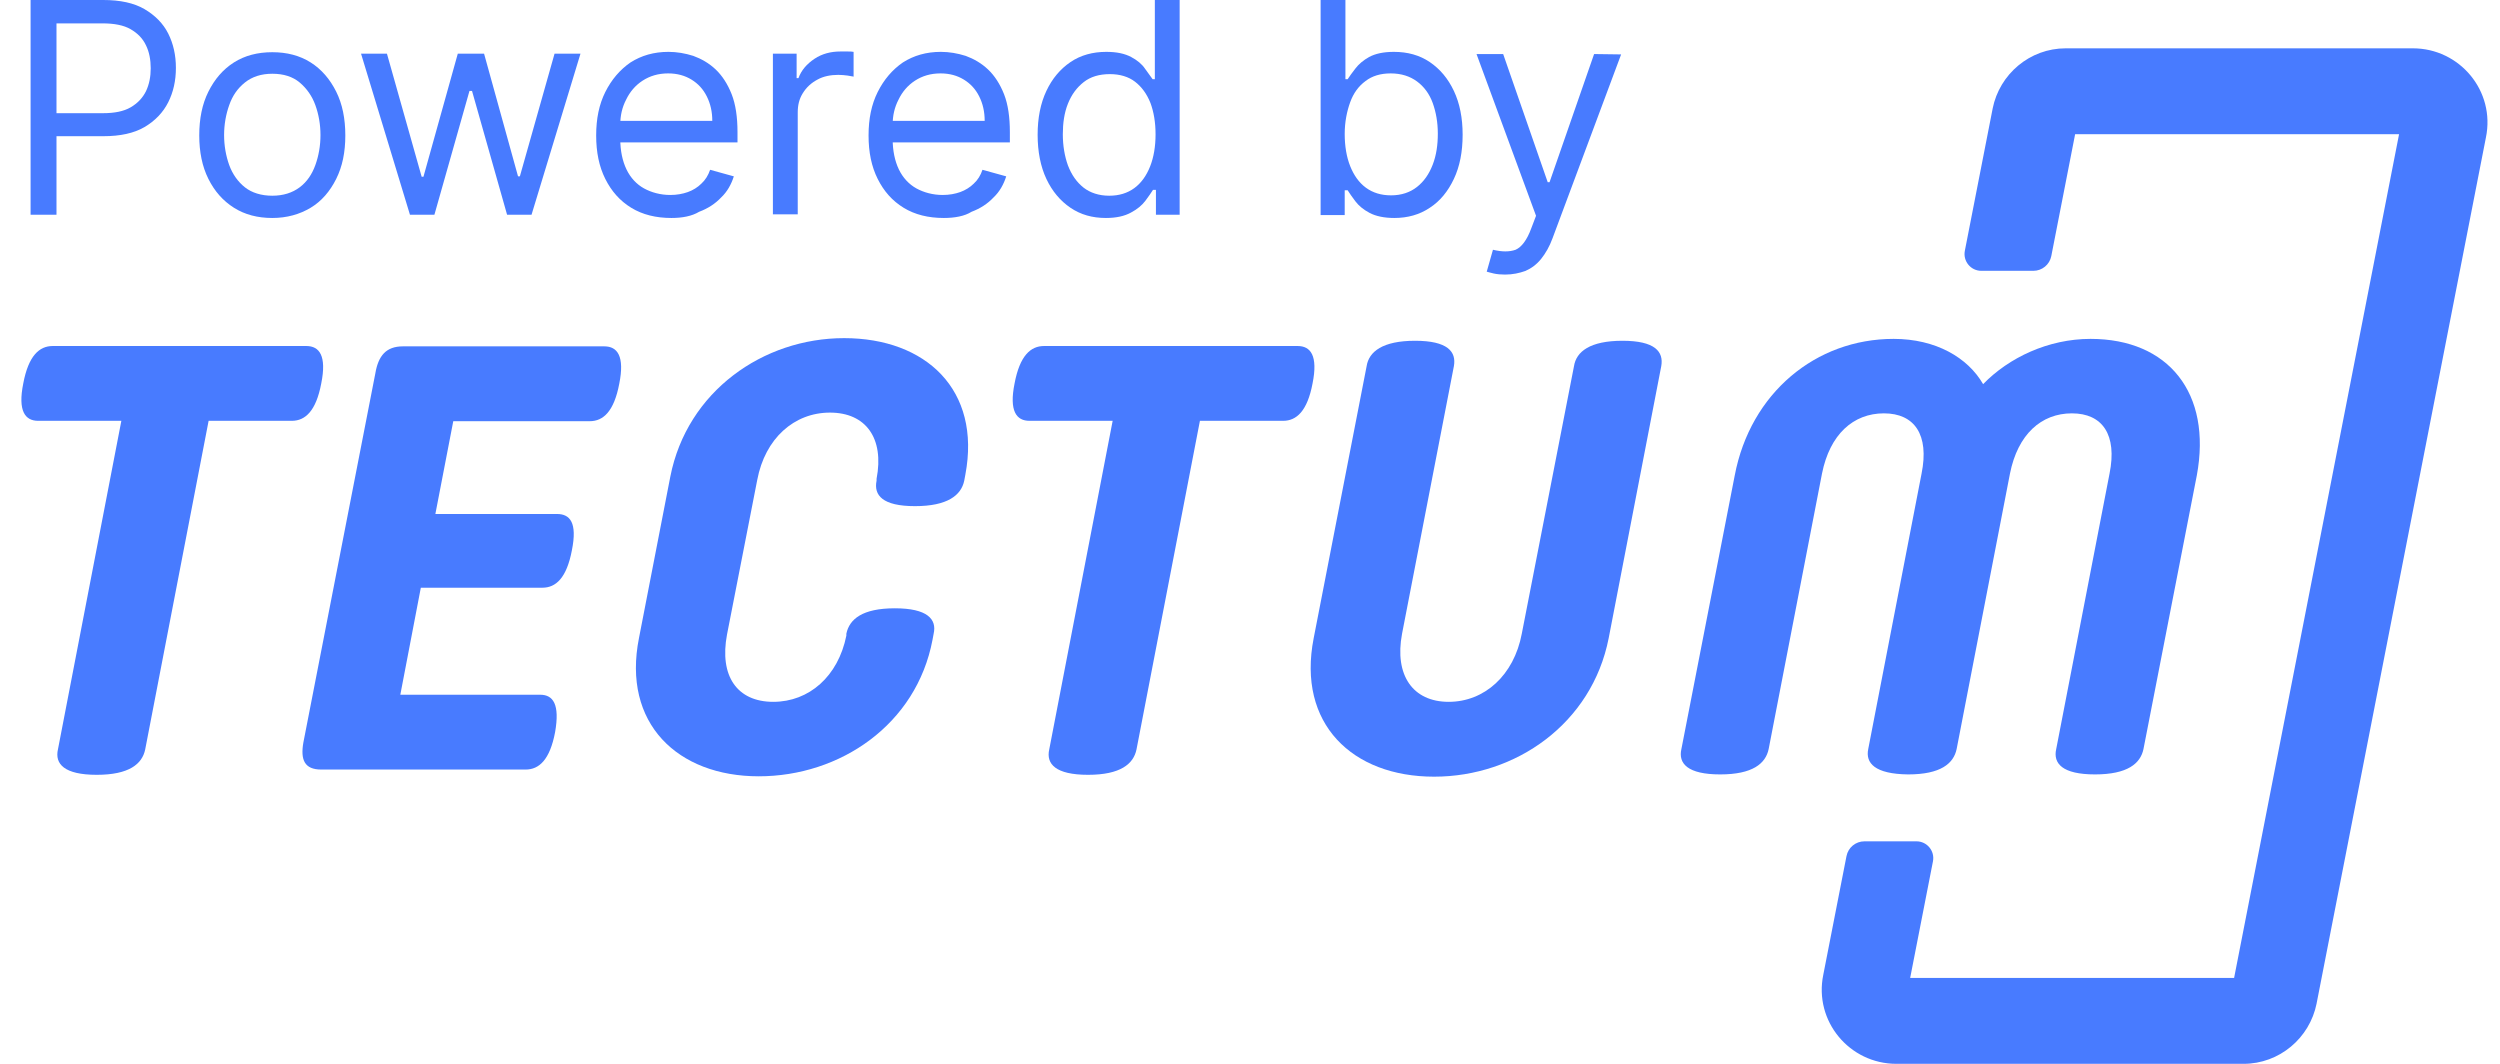
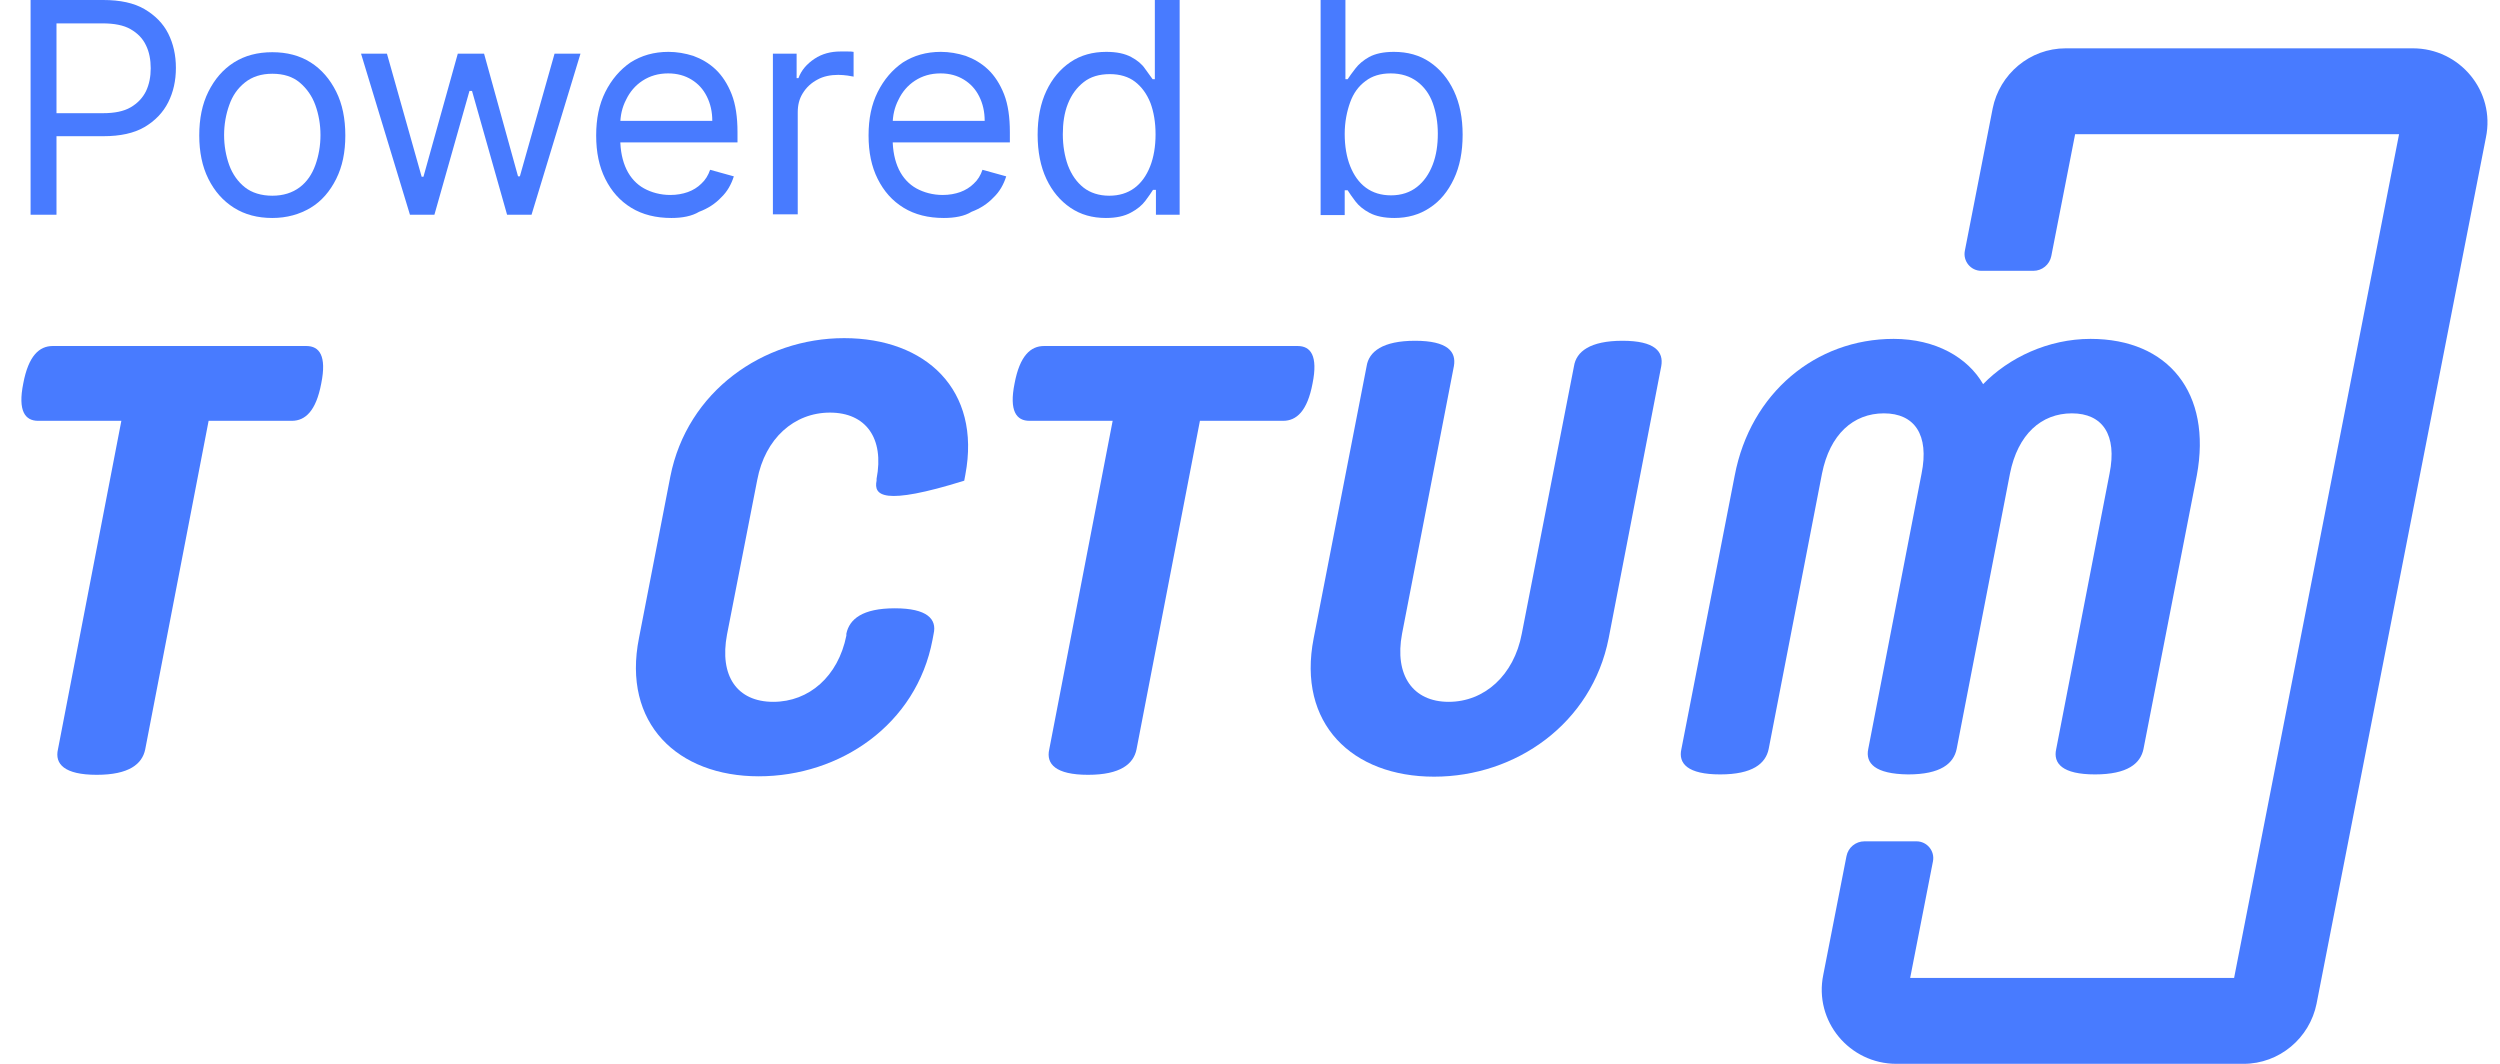
<svg xmlns="http://www.w3.org/2000/svg" width="94" height="40" viewBox="0 0 94 40" fill="none">
  <path d="M1.15 8.073V0H3.882C4.513 0 5.035 0.11 5.433 0.343C5.831 0.577 6.133 0.879 6.326 1.263C6.518 1.647 6.614 2.073 6.614 2.554C6.614 3.034 6.518 3.46 6.326 3.844C6.133 4.229 5.831 4.544 5.433 4.778C5.035 5.011 4.513 5.121 3.896 5.121H1.946V4.256H3.868C4.307 4.256 4.651 4.187 4.911 4.036C5.172 3.885 5.365 3.679 5.488 3.432C5.612 3.171 5.667 2.883 5.667 2.567C5.667 2.252 5.612 1.95 5.488 1.702C5.365 1.442 5.172 1.249 4.911 1.098C4.651 0.947 4.294 0.879 3.854 0.879H2.124V8.073H1.15Z" fill="#487BFF" />
  <path d="M10.238 8.196C9.689 8.196 9.209 8.072 8.797 7.812C8.385 7.551 8.069 7.194 7.836 6.727C7.602 6.26 7.492 5.711 7.492 5.093C7.492 4.462 7.602 3.913 7.836 3.446C8.069 2.979 8.385 2.608 8.797 2.347C9.209 2.087 9.689 1.963 10.238 1.963C10.787 1.963 11.268 2.087 11.68 2.347C12.092 2.608 12.408 2.979 12.641 3.446C12.874 3.913 12.984 4.462 12.984 5.093C12.984 5.725 12.874 6.26 12.641 6.727C12.408 7.194 12.092 7.564 11.68 7.812C11.268 8.059 10.787 8.196 10.238 8.196ZM10.238 7.359C10.65 7.359 10.993 7.249 11.268 7.043C11.543 6.837 11.735 6.548 11.858 6.205C11.982 5.862 12.05 5.478 12.05 5.079C12.05 4.681 11.982 4.297 11.858 3.954C11.735 3.61 11.529 3.322 11.268 3.102C11.007 2.883 10.664 2.773 10.238 2.773C9.826 2.773 9.483 2.883 9.209 3.102C8.934 3.322 8.742 3.597 8.618 3.954C8.495 4.297 8.426 4.681 8.426 5.079C8.426 5.478 8.495 5.862 8.618 6.205C8.742 6.548 8.948 6.837 9.209 7.043C9.469 7.249 9.826 7.359 10.238 7.359Z" fill="#487BFF" />
  <path d="M15.414 8.073L13.575 2.018H14.549L15.854 6.645H15.922L17.213 2.018H18.201L19.478 6.631H19.547L20.851 2.018H21.826L19.986 8.073H19.066L17.748 3.419H17.652L16.334 8.073H15.414Z" fill="#487BFF" />
  <path d="M25.244 8.196C24.668 8.196 24.16 8.073 23.734 7.812C23.309 7.551 22.993 7.194 22.759 6.727C22.526 6.261 22.416 5.725 22.416 5.094C22.416 4.462 22.526 3.927 22.759 3.46C22.993 2.993 23.309 2.622 23.707 2.348C24.119 2.087 24.585 1.95 25.135 1.95C25.45 1.95 25.766 2.005 26.068 2.101C26.37 2.211 26.659 2.375 26.906 2.609C27.153 2.842 27.359 3.158 27.51 3.542C27.661 3.927 27.73 4.407 27.73 4.97V5.354H23.061V4.544H26.782C26.782 4.201 26.713 3.899 26.576 3.625C26.439 3.35 26.247 3.144 26 2.993C25.753 2.842 25.464 2.76 25.121 2.76C24.75 2.76 24.434 2.856 24.16 3.034C23.885 3.213 23.679 3.46 23.542 3.748C23.391 4.036 23.322 4.352 23.322 4.682V5.217C23.322 5.67 23.405 6.055 23.556 6.37C23.707 6.686 23.94 6.933 24.215 7.084C24.489 7.235 24.833 7.331 25.203 7.331C25.45 7.331 25.67 7.29 25.862 7.222C26.055 7.153 26.233 7.043 26.37 6.906C26.521 6.769 26.631 6.59 26.7 6.384L27.592 6.631C27.496 6.933 27.345 7.208 27.112 7.428C26.892 7.661 26.617 7.839 26.288 7.963C26.013 8.128 25.656 8.196 25.244 8.196Z" fill="#487BFF" />
  <path d="M29.061 8.073V2.018H29.953V2.938H30.022C30.132 2.636 30.338 2.403 30.626 2.21C30.915 2.018 31.244 1.936 31.601 1.936C31.67 1.936 31.752 1.936 31.862 1.936C31.958 1.936 32.04 1.936 32.095 1.95V2.883C32.068 2.869 31.985 2.869 31.875 2.842C31.766 2.828 31.642 2.815 31.519 2.815C31.23 2.815 30.956 2.869 30.736 2.993C30.503 3.117 30.324 3.281 30.187 3.501C30.049 3.721 29.995 3.954 29.995 4.229V8.059H29.061V8.073Z" fill="#487BFF" />
  <path d="M35.486 8.196C34.91 8.196 34.402 8.073 33.976 7.812C33.55 7.551 33.235 7.194 33.001 6.727C32.768 6.261 32.658 5.725 32.658 5.094C32.658 4.462 32.768 3.927 33.001 3.46C33.235 2.993 33.55 2.622 33.949 2.348C34.36 2.087 34.827 1.95 35.376 1.95C35.692 1.95 36.008 2.005 36.31 2.101C36.612 2.211 36.9 2.375 37.147 2.609C37.395 2.842 37.6 3.158 37.752 3.542C37.903 3.927 37.971 4.407 37.971 4.97V5.354H33.303V4.544H37.024C37.024 4.201 36.955 3.899 36.818 3.625C36.681 3.35 36.488 3.144 36.241 2.993C35.994 2.842 35.706 2.76 35.363 2.76C34.992 2.76 34.676 2.856 34.402 3.034C34.127 3.213 33.921 3.46 33.784 3.748C33.633 4.036 33.564 4.352 33.564 4.682V5.217C33.564 5.67 33.647 6.055 33.797 6.37C33.949 6.686 34.182 6.933 34.456 7.084C34.731 7.235 35.074 7.331 35.445 7.331C35.692 7.331 35.912 7.29 36.104 7.222C36.296 7.153 36.475 7.043 36.612 6.906C36.763 6.769 36.873 6.59 36.941 6.384L37.834 6.631C37.738 6.933 37.587 7.208 37.353 7.428C37.134 7.661 36.859 7.839 36.53 7.963C36.269 8.128 35.898 8.196 35.486 8.196Z" fill="#487BFF" />
  <path d="M41.582 8.196C41.074 8.196 40.635 8.073 40.25 7.812C39.866 7.551 39.564 7.194 39.344 6.727C39.124 6.261 39.015 5.698 39.015 5.066C39.015 4.435 39.124 3.885 39.344 3.419C39.564 2.952 39.866 2.595 40.25 2.334C40.635 2.073 41.088 1.95 41.596 1.95C41.994 1.95 42.296 2.018 42.529 2.142C42.763 2.265 42.941 2.416 43.051 2.581C43.175 2.746 43.271 2.883 43.339 2.979H43.422V0H44.355V8.073H43.463V7.139H43.353C43.284 7.249 43.188 7.386 43.065 7.551C42.941 7.716 42.763 7.867 42.529 7.99C42.282 8.128 41.966 8.196 41.582 8.196ZM41.706 7.359C42.076 7.359 42.392 7.263 42.653 7.071C42.914 6.878 43.106 6.604 43.243 6.261C43.38 5.917 43.449 5.505 43.449 5.052C43.449 4.599 43.38 4.201 43.257 3.872C43.12 3.528 42.928 3.268 42.68 3.075C42.433 2.883 42.104 2.787 41.733 2.787C41.335 2.787 41.005 2.883 40.745 3.089C40.484 3.295 40.291 3.556 40.154 3.899C40.017 4.242 39.962 4.627 39.962 5.052C39.962 5.478 40.031 5.876 40.154 6.219C40.291 6.576 40.484 6.851 40.745 7.057C40.992 7.249 41.321 7.359 41.706 7.359Z" fill="#487BFF" />
  <path d="M49.655 8.073V0H50.588V2.979H50.671C50.739 2.869 50.836 2.746 50.959 2.581C51.083 2.416 51.261 2.265 51.481 2.142C51.714 2.018 52.016 1.95 52.414 1.95C52.922 1.95 53.375 2.073 53.76 2.334C54.144 2.595 54.446 2.952 54.666 3.419C54.886 3.885 54.995 4.435 54.995 5.066C54.995 5.711 54.886 6.261 54.666 6.727C54.446 7.194 54.144 7.565 53.76 7.812C53.375 8.073 52.922 8.196 52.428 8.196C52.044 8.196 51.728 8.128 51.495 8.004C51.261 7.881 51.083 7.73 50.959 7.565C50.836 7.4 50.739 7.263 50.671 7.153H50.561V8.086H49.655V8.073ZM50.561 5.039C50.561 5.492 50.63 5.904 50.767 6.247C50.904 6.59 51.096 6.865 51.357 7.057C51.618 7.249 51.934 7.345 52.304 7.345C52.689 7.345 53.018 7.235 53.279 7.029C53.54 6.823 53.732 6.549 53.87 6.192C54.007 5.835 54.062 5.45 54.062 5.025C54.062 4.599 53.993 4.215 53.87 3.872C53.746 3.528 53.54 3.254 53.279 3.062C53.018 2.869 52.689 2.76 52.291 2.76C51.906 2.76 51.591 2.856 51.343 3.048C51.083 3.24 50.89 3.501 50.767 3.844C50.643 4.187 50.561 4.586 50.561 5.039Z" fill="#487BFF" />
-   <path d="M56.588 10.324C56.437 10.324 56.286 10.311 56.162 10.283C56.039 10.256 55.956 10.228 55.901 10.215L56.135 9.391C56.478 9.473 56.753 9.473 56.986 9.391C57.206 9.295 57.412 9.034 57.577 8.581L57.755 8.114L55.517 2.032H56.519L58.194 6.851H58.263L59.938 2.032L60.954 2.046L58.373 8.965C58.263 9.267 58.112 9.528 57.947 9.734C57.782 9.94 57.577 10.091 57.357 10.187C57.123 10.27 56.876 10.324 56.588 10.324Z" fill="#487BFF" />
  <path d="M76.454 10.183C76.783 10.183 77.066 9.95 77.129 9.627L78.025 5.046H90.205L84.002 36.771H71.822L72.679 32.387C72.756 31.997 72.457 31.634 72.059 31.634H70.103C69.774 31.634 69.491 31.867 69.428 32.19L68.556 36.649C68.196 38.396 69.543 40 71.303 40H84.356C85.705 40 86.844 39.033 87.104 37.734L87.104 37.731L93.471 5.168C93.831 3.421 92.484 1.817 90.724 1.817H77.671C76.322 1.817 75.183 2.784 74.923 4.083L74.923 4.086L73.878 9.43C73.802 9.82 74.1 10.183 74.498 10.183H76.454Z" fill="#487BFF" />
  <path d="M11.518 13.01C12.009 13.01 12.29 13.376 12.079 14.417C11.883 15.458 11.476 15.823 10.971 15.823H7.844L5.46 28.176C5.348 28.725 4.857 29.133 3.637 29.133C2.417 29.133 2.053 28.725 2.179 28.176L4.563 15.823H1.436C0.945 15.823 0.665 15.458 0.875 14.417C1.071 13.376 1.478 13.01 1.983 13.01H11.518Z" fill="#487BFF" />
-   <path d="M20.942 19.326C21.433 19.326 21.713 19.65 21.503 20.691C21.306 21.732 20.9 22.098 20.395 22.098H15.823L15.052 26.122H20.311C20.802 26.122 21.054 26.487 20.872 27.528C20.675 28.57 20.269 28.935 19.764 28.935H12.079C11.448 28.935 11.294 28.57 11.406 27.922L14.113 14.036C14.225 13.375 14.519 13.023 15.15 13.023H22.723C23.213 13.023 23.494 13.389 23.284 14.43C23.087 15.471 22.681 15.837 22.176 15.837H17.043L16.37 19.326H20.942Z" fill="#487BFF" />
-   <path d="M27.336 23.857C27.041 25.418 27.715 26.389 29.075 26.389C30.421 26.389 31.515 25.432 31.823 23.899V23.828C31.936 23.28 32.426 22.872 33.646 22.872C34.866 22.872 35.231 23.28 35.105 23.828L35.063 24.054C34.46 27.247 31.585 29.189 28.528 29.189C25.485 29.189 23.381 27.205 24.027 23.983L25.204 17.92C25.835 14.712 28.696 12.714 31.739 12.714C34.81 12.714 36.9 14.656 36.297 17.849L36.255 18.074C36.142 18.623 35.623 19.031 34.404 19.031C33.184 19.031 32.847 18.623 32.959 18.074V18.004C33.254 16.471 32.553 15.514 31.206 15.514C29.86 15.514 28.766 16.485 28.472 18.046L27.336 23.857Z" fill="#487BFF" />
+   <path d="M27.336 23.857C27.041 25.418 27.715 26.389 29.075 26.389C30.421 26.389 31.515 25.432 31.823 23.899V23.828C31.936 23.28 32.426 22.872 33.646 22.872C34.866 22.872 35.231 23.28 35.105 23.828L35.063 24.054C34.46 27.247 31.585 29.189 28.528 29.189C25.485 29.189 23.381 27.205 24.027 23.983L25.204 17.92C25.835 14.712 28.696 12.714 31.739 12.714C34.81 12.714 36.9 14.656 36.297 17.849L36.255 18.074C33.184 19.031 32.847 18.623 32.959 18.074V18.004C33.254 16.471 32.553 15.514 31.206 15.514C29.86 15.514 28.766 16.485 28.472 18.046L27.336 23.857Z" fill="#487BFF" />
  <path d="M48.791 13.01C49.282 13.01 49.562 13.376 49.352 14.417C49.156 15.458 48.749 15.823 48.244 15.823H45.117L42.733 28.176C42.621 28.725 42.13 29.133 40.91 29.133C39.69 29.133 39.326 28.725 39.452 28.176L41.836 15.823H38.709C38.218 15.823 37.938 15.458 38.148 14.417C38.344 13.376 38.751 13.01 39.256 13.01H48.791Z" fill="#487BFF" />
  <path d="M52.717 23.829C52.423 25.39 53.124 26.389 54.47 26.389C55.816 26.389 56.924 25.39 57.219 23.829L59.182 13.769C59.266 13.221 59.785 12.813 61.005 12.813C62.225 12.813 62.561 13.221 62.463 13.769L60.486 23.997C59.855 27.205 56.994 29.203 53.923 29.203C50.852 29.203 48.763 27.219 49.394 23.997L51.385 13.769C51.469 13.221 51.988 12.813 53.208 12.813C54.428 12.813 54.765 13.221 54.666 13.769L52.717 23.829Z" fill="#487BFF" />
  <path d="M70.246 28.162L72.251 17.807C72.546 16.344 71.985 15.542 70.835 15.542C69.685 15.542 68.802 16.33 68.507 17.807L66.502 28.162C66.39 28.71 65.899 29.118 64.679 29.118C63.459 29.118 63.094 28.71 63.221 28.162L65.226 17.877C65.815 14.782 68.269 12.742 71.2 12.742C72.784 12.742 73.99 13.445 74.565 14.444C75.533 13.445 77.019 12.742 78.604 12.742C81.535 12.742 83.175 14.782 82.6 17.877L80.595 28.162C80.483 28.71 79.992 29.118 78.772 29.118C77.552 29.118 77.188 28.71 77.314 28.162L79.319 17.807C79.613 16.344 79.052 15.542 77.903 15.542C76.753 15.542 75.869 16.33 75.575 17.807L73.57 28.162C73.457 28.71 72.967 29.118 71.747 29.118C70.499 29.104 70.134 28.696 70.246 28.162Z" fill="#487BFF" />
</svg>